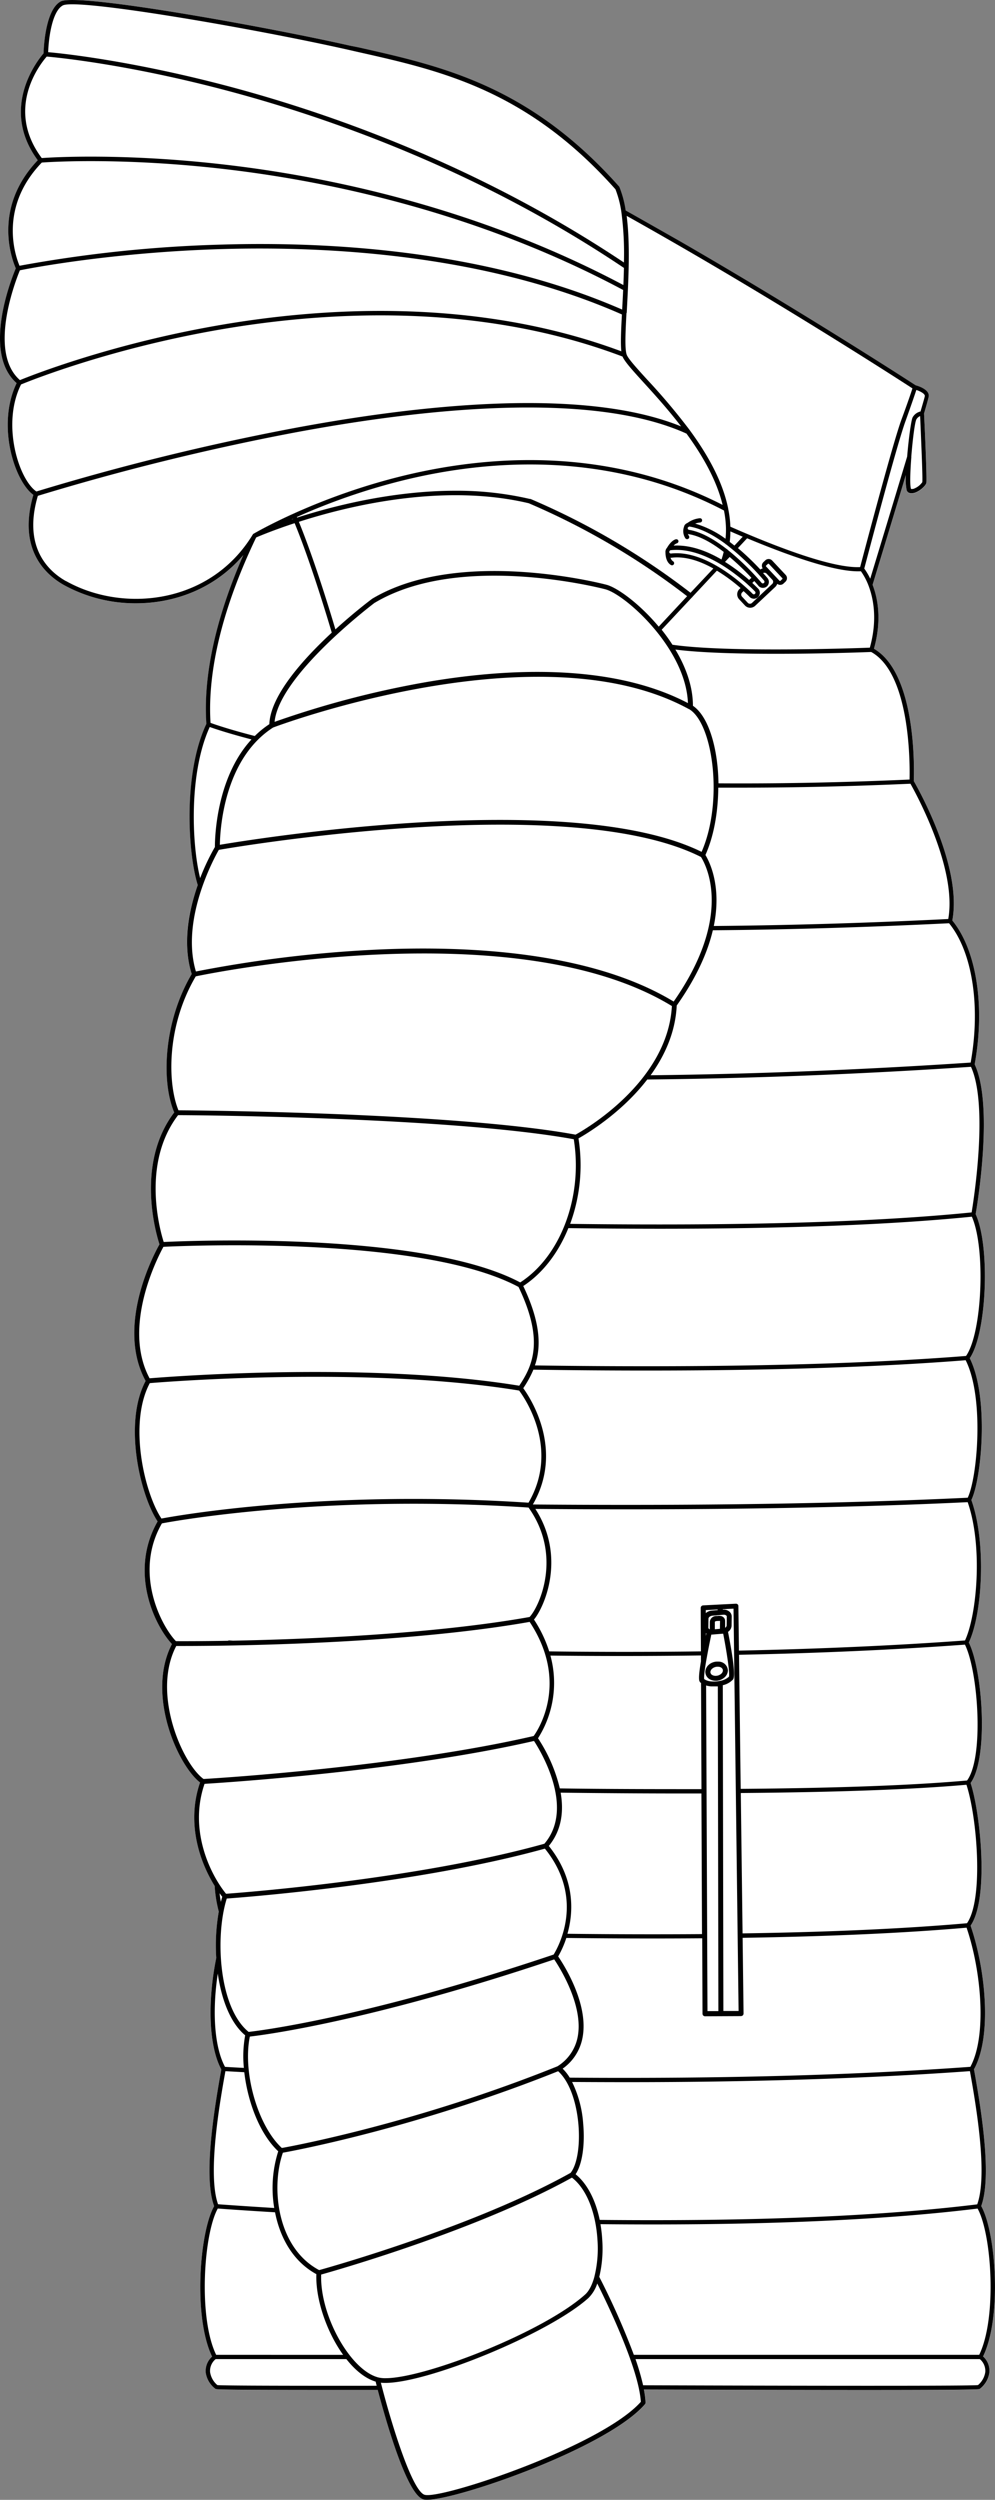
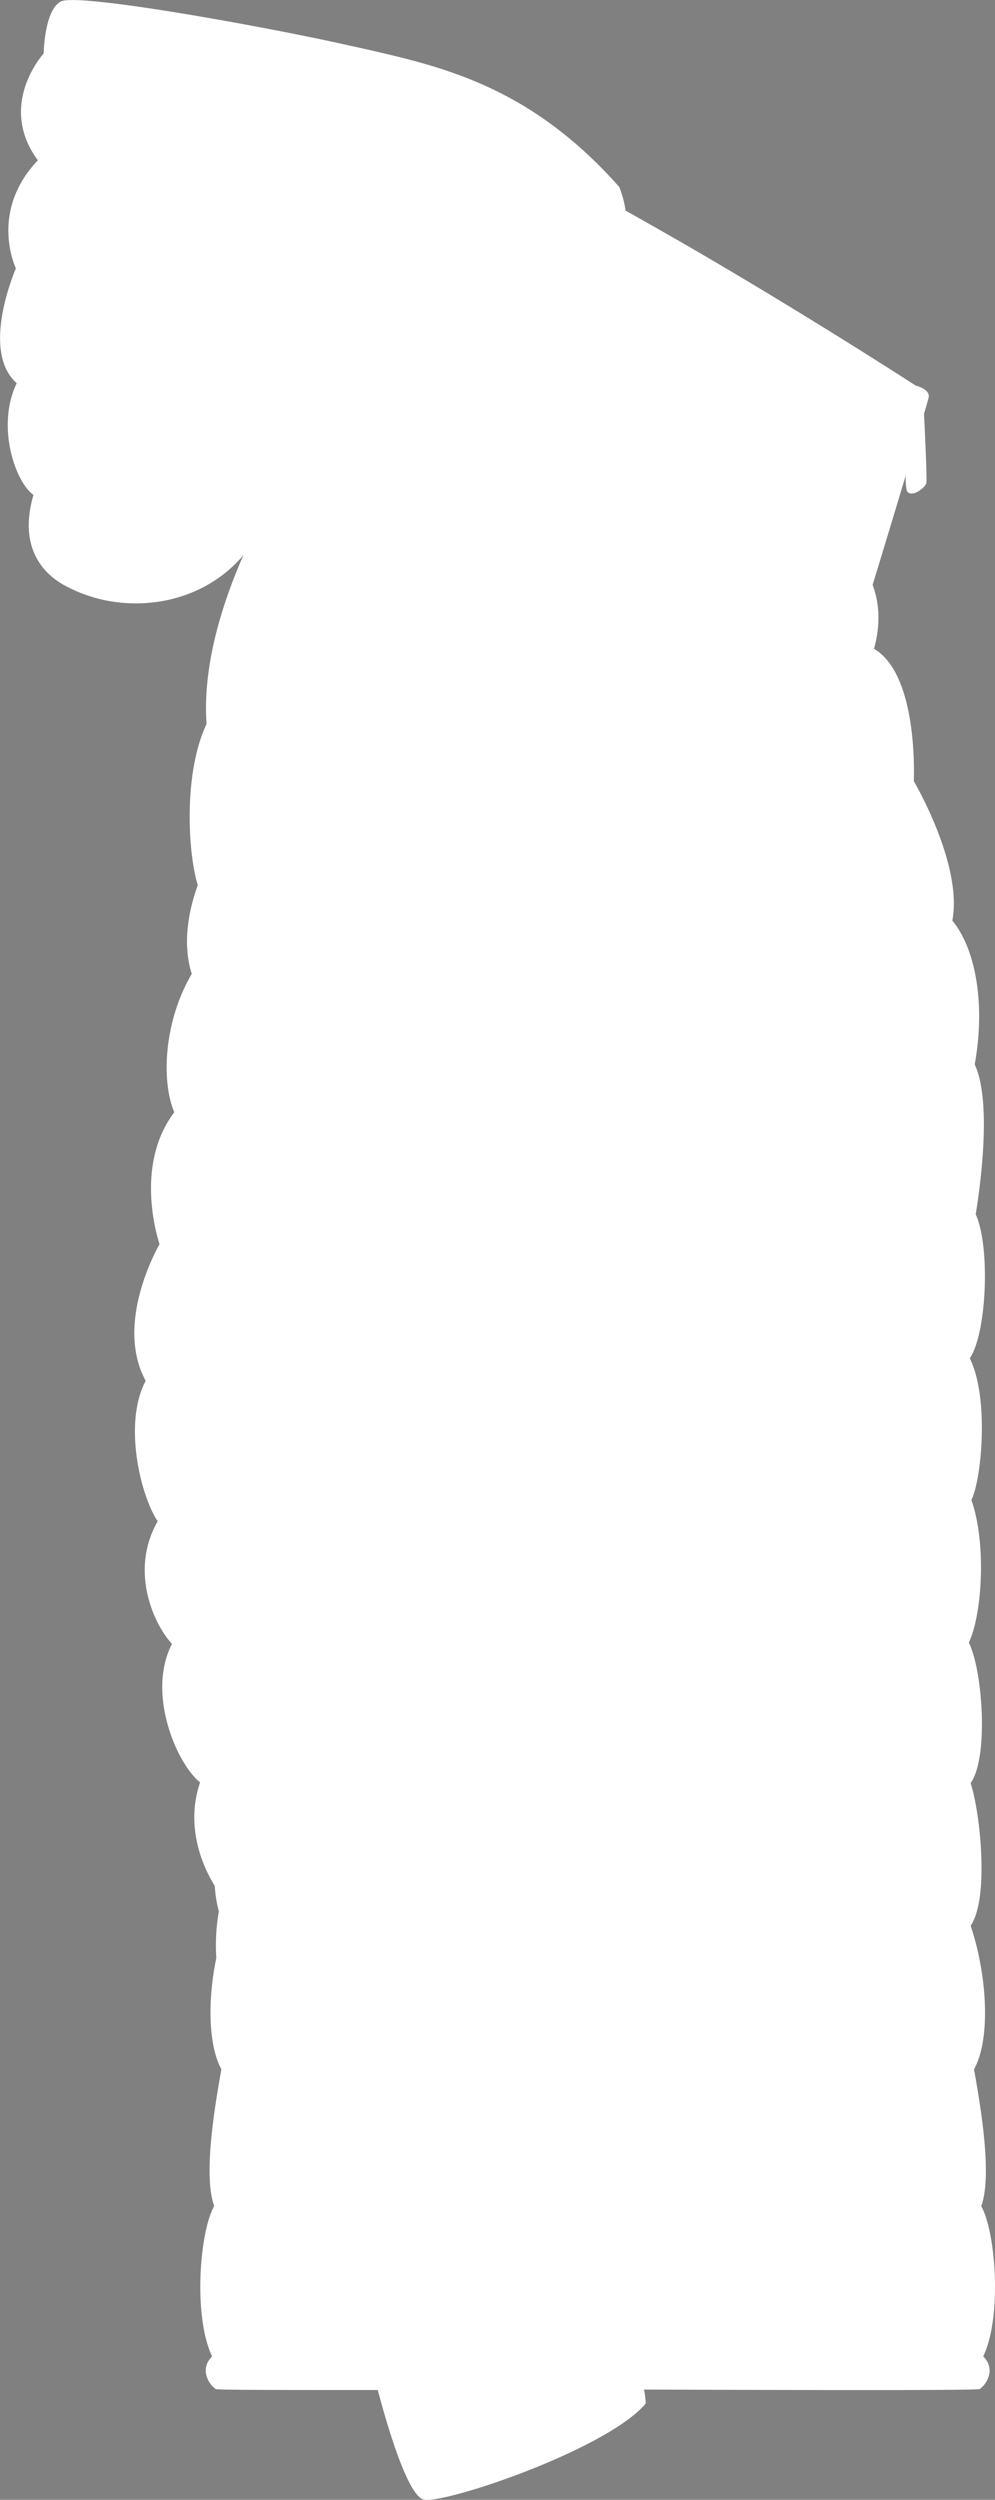
<svg xmlns="http://www.w3.org/2000/svg" viewBox="0 0 392.44 985.75">
  <rect x="0" y="0" width="392.44" height="985.75" fill="#808080" stroke="none" />
  <defs>
    <style>.cls-1{fill:#fff;}</style>
  </defs>
  <g id="Layer_2" data-name="Layer 2">
    <g id="Layer_1-2" data-name="Layer 1">
      <path class="cls-1" d="M387.78,929.23a7.6,7.6,0,0,1,2.5,6.29,9.82,9.82,0,0,1-3.82,6.51c-.23.14-.75.43-45.65.43-19.43,0-47.17-.06-86.81-.2a35.48,35.48,0,0,1,.67,5.13.94.94,0,0,1-.23.66c-14.91,17.27-74.05,37.7-86,37.7a5.33,5.33,0,0,1-1.32-.13C160.45,984,152,953.77,149,942.44c-7,0-13.22,0-18.75,0-44.5,0-44.92-.23-45.24-.42a9.8,9.8,0,0,1-3.84-6.51,7.61,7.61,0,0,1,2.51-6.3c-7.53-15.66-5-49.13.81-59.32-4.15-11.27-.4-36.06,2.83-53.93-4.88-8.88-5.68-26-2-43.94a77,77,0,0,1,1-18.29,52.06,52.06,0,0,1-1.62-10.1c-5.79-9.25-11.31-24.71-5.77-40.8-9-7-21.28-35-11.09-54.59-6.86-7.34-17-28.47-5.65-48.36-6.79-10.19-13.63-38.64-4.73-55.39-11.85-21.78,3.34-50.11,5.47-53.88-1.24-3.77-9.59-31.69,5.81-52-5.23-12.42-4.08-35.92,6.9-54.59C71.79,372,74.49,358.8,78,349c-3.78-12.14-5.84-43.77,3.47-63.52C80.1,266.53,85.13,243.67,96,218.92c-11.13,13.1-26.94,19-42.35,19a58.55,58.55,0,0,1-28.45-7.23c-7.21-4-18.28-14-12-35.52-7.44-5.4-14.65-27.5-6.6-44.06-13.72-12.15-1.95-41.44-.33-45.27-1.36-3-9.45-23.57,8.66-42.63-15.23-20.66.17-39.69,2.29-42.14.06-2.49.72-17.23,6.75-20.47C30.66-3,107.42,11.05,138,18l3.54.78c33.1,7.45,67.32,15.14,102.6,54.82a1.28,1.28,0,0,1,.15.25,41.08,41.08,0,0,1,2.45,9.2c6.77,3.77,14.13,8,21.87,12.41,47.87,27.65,90.1,55,92.54,56.57,1.14.31,5.44,1.68,5.16,4.37,0,.31-.28,1.37-1.86,6.76.39,8,1.24,26.24.89,27.41s-2.29,2.86-4,3.61a4.63,4.63,0,0,1-1.81.42,2.56,2.56,0,0,1-1.18-.26,1.67,1.67,0,0,1-.75-1,23.84,23.84,0,0,1-.33-5.93C351.53,206.46,345,228,344.17,230.63c2,5.33,3.7,13.92.54,25.21,16.94,9.87,15.85,48.33,15.7,52.16,1.81,3.14,19.2,33.92,15.2,55,9.55,11.66,13,33.84,8.82,56.73,7.53,16,1.07,55.14.39,59.06,5.83,12.8,4.38,47-2.33,56.82,7.73,15.54,4.66,47.8.63,55.91,5.92,16.56,4.38,44.82-1,56.19,5.52,11.06,7.84,45.58.7,55.4,3.88,11.91,7.35,45.55,0,56.25,6.17,18.12,8.32,44,1.34,56.64,3.24,17.85,7,42.62,2.85,53.93C392.74,880.11,395.3,913.58,387.78,929.23Z" />
-       <path d="M387,869.91c4.14-11.31.39-36.08-2.85-53.93,7-12.65,4.83-38.52-1.34-56.64,7.36-10.7,3.89-44.34,0-56.25,7.14-9.82,4.82-44.34-.7-55.4,5.4-11.37,6.94-39.63,1-56.19,4-8.11,7.1-40.37-.63-55.91,6.71-9.81,8.16-44,2.33-56.82.68-3.92,7.14-43-.39-59.06,4.18-22.89.73-45.07-8.82-56.73,4-21.06-13.39-51.84-15.2-55,.15-3.83,1.24-42.29-15.7-52.16,3.16-11.29,1.5-19.88-.54-25.21.79-2.6,7.36-24.17,13.11-43.28a23.84,23.84,0,0,0,.33,5.93,1.67,1.67,0,0,0,.75,1,2.56,2.56,0,0,0,1.18.26,4.63,4.63,0,0,0,1.81-.42c1.73-.75,3.69-2.5,4-3.61s-.5-19.45-.89-27.41c1.58-5.39,1.83-6.45,1.86-6.76.28-2.69-4-4.06-5.16-4.37-2.44-1.59-44.67-28.92-92.54-56.57C260.9,91,253.54,86.8,246.77,83a41.08,41.08,0,0,0-2.45-9.2,1.28,1.28,0,0,0-.15-.25c-35.28-39.68-69.5-47.37-102.6-54.82L138,18C107.42,11.05,30.66-3,23.94.58c-6,3.24-6.69,18-6.75,20.47C15.07,23.5-.33,42.53,14.9,63.19c-18.11,19.06-10,39.58-8.66,42.63-1.62,3.83-13.39,33.12.33,45.27-8,16.56-.84,38.66,6.6,44.06-6.27,21.5,4.8,31.47,12,35.52a58.55,58.55,0,0,0,28.45,7.23c15.41,0,31.22-5.88,42.35-19-10.85,24.75-15.88,47.61-14.56,66.54C72.11,305.21,74.17,336.84,78,349c-3.46,9.82-6.16,23-2.38,35.06-11,18.67-12.13,42.17-6.9,54.59-15.4,20.31-7.05,48.23-5.81,52-2.13,3.77-17.32,32.1-5.47,53.88-8.9,16.75-2.06,45.2,4.73,55.39-11.35,19.89-1.21,41,5.65,48.36-10.19,19.62,2.14,47.61,11.09,54.59-5.54,16.09,0,31.55,5.77,40.8a52.06,52.06,0,0,0,1.62,10.1,77,77,0,0,0-1,18.29c-3.63,17.92-2.83,35.06,2,43.94-3.23,17.87-7,42.66-2.83,53.93-5.78,10.19-8.34,43.66-.81,59.32a7.61,7.61,0,0,0-2.51,6.3A9.8,9.8,0,0,0,85,942c.32.19.74.42,45.24.42,5.53,0,11.76,0,18.75,0,3,11.33,11.44,41.52,18.09,43.18a5.33,5.33,0,0,0,1.32.13c12,0,71.11-20.43,86-37.7a.94.94,0,0,0,.23-.66,35.48,35.48,0,0,0-.67-5.13c39.64.14,67.38.2,86.81.2,44.9,0,45.42-.29,45.65-.43a9.82,9.82,0,0,0,3.82-6.51,7.6,7.6,0,0,0-2.5-6.29C395.3,913.58,392.74,880.11,387,869.91Zm-.77,58.66H250a290.92,290.92,0,0,0-13.64-30.74,48,48,0,0,0,1.19-14.35,56.59,56.59,0,0,0-.72-6.44q10.5.11,20.57.11c51.33,0,94.37-2.1,128.17-6.26C391.12,880.9,393.34,913.89,386.21,928.57Zm-.78-59.34c-38.23,4.69-88.33,6.75-148.91,6.13-1.65-7.94-5-14.36-9.52-18,2.57-3.82,3.76-11.43,3-19.89a44.28,44.28,0,0,0-4.38-16.5q10.62.07,21,.08c50.3,0,95.93-1.46,135.91-4.35C385.73,834.3,389.34,858.34,385.43,869.23Zm-296-120.59c7.33-.53,75.37-5.77,125.46-19.68,16.15,20,5,39.25,3.45,41.77-74.17,24.92-115.88,30-120.3,30.5C86.27,791.63,84.75,763.6,89.44,748.64Zm-2.84-2.08c.36.48.71,1,1.06,1.38-.2.63-.38,1.31-.56,2C86.9,748.86,86.74,747.75,86.6,746.56Zm130.49-93.73c9.38.11,18.71.17,27.94.17,10.64,0,21.14-.08,31.42-.22v2.37c-1.2,7.06-.7,7.71-.35,8.16a2.52,2.52,0,0,0,.39.36l.17,41.83c-17.18,0-36,0-55.87-.29a61.92,61.92,0,0,0-8.6-19.77A40.76,40.76,0,0,0,217.09,652.83Zm4,54.06c16.62.2,32.46.32,47.23.32l8.32,0,.23,55.45c-16.77.13-34.61.09-53.07-.13,2.39-8.46,3.16-21.49-7.35-34.63C221.69,721.54,222.35,713.94,221.13,706.89ZM98.54,803.07c5.78-.66,47.34-6,120.05-30.43,2.07,3.07,11.58,18.07,9.28,30.42a17.51,17.51,0,0,1-8,11.73C164.7,837,116.34,846.08,111.16,847,101.67,838.23,95.66,817.26,98.54,803.07Zm13,45.8c5.63-1,53.69-10.14,108.59-32.14,4.19,3.75,7.16,11.5,8,20.92.73,8.38-.52,16-3.09,19.16-37.5,20.94-94.08,36.94-99.16,38.35C109.18,886.27,106.83,862.46,111.57,848.87ZM382.72,815c-45.75,3.31-98.91,4.74-158,4.27a19,19,0,0,0-2.8-3.55,19.21,19.21,0,0,0,7.86-12.33c2.48-13.34-7.53-28.85-9.63-31.92a38.61,38.61,0,0,0,3.22-7.29c11.56.14,22.88.21,33.85.21q10.08,0,19.74-.08l.12,29.76a1,1,0,0,0,.3.71,1,1,0,0,0,.7.29h0L292.3,795a.83.83,0,0,0,.21-.06.5.5,0,0,0,.21-.05h0l.11-.08a1.39,1.39,0,0,0,.19-.15l.08-.13a1,1,0,0,0,.12-.2.28.28,0,0,0,0-.09.79.79,0,0,0,.05-.25l-.37-29.86c34.43-.54,64.13-1.89,88.33-4C387.11,777.42,389.27,802.94,382.72,815ZM287.14,643.48a3.11,3.11,0,0,0,1.41-2.44l.05-3.54a2.5,2.5,0,0,0-.83-1.92,3.41,3.41,0,0,0-2.64-.85l-.06,0v-.19l4.24-.22,2,158.66-6,0-.23-128.46a7.88,7.88,0,0,0,4.06-2.29C290.24,660.77,288.69,651.38,287.14,643.48Zm-1.85-6.75h.17a1.38,1.38,0,0,1,1,.31.54.54,0,0,1,.19.44h0l-.05,3.53a1.18,1.18,0,0,1-.6.87l0-2.65a2,2,0,0,0-.63-1.48,2.32,2.32,0,0,0-1-.52l-.15,0a2.83,2.83,0,0,0-.77-.06l-.53.06-.52,0a2.53,2.53,0,0,0-2.44,2.31l0,2.94a.74.74,0,0,1-.58-.67l.05-3.52c0-.51.65-1.12,1.55-1.19l3.14-.27h0Zm-1.3,2.48-.05,3.08-2,.17,0-2.89a.66.66,0,0,1,.6-.34l.53-.06.53,0A.49.49,0,0,1,284,639.21Zm-.92-4.3-2.32.19a4.05,4.05,0,0,0-2.38,1V634.9l4.7-.24Zm-4.45,9.17c-.06.3-.13.63-.21,1v-1.12A1.28,1.28,0,0,0,278.62,644.08Zm.43,8c.55-3,1.15-5.83,1.51-7.53h.33l4.1-.34h.19a.07.07,0,0,1,.06,0c1.45,7.5,2.65,15.56,2.27,16.95a7,7,0,0,1-3.6,1.67,9,9,0,0,1-1.43.2l0,0a13,13,0,0,1-1.88,0,5.87,5.87,0,0,1-2.55-.72l-.3-.21C277.65,661.66,277.59,659.73,279.05,652.1Zm4.29,140.95-4.3,0-.54-128.41a9,9,0,0,0,1.9.36c.36,0,.72,0,1.1,0s.77,0,1.16,0l.06,0a2.71,2.71,0,0,0,.4,0Zm98-34.65c-24.2,2.13-53.95,3.49-88.46,4l-.7-55.35c38.09-.31,68-1.4,89-3.26C385.41,716.73,388,748.88,381.38,758.4Zm0-56.28c-21,1.88-51,3-89.2,3.29l-.66-52.87c31.86-.63,61.83-2,89.11-4C385.85,659.23,388.15,693.05,381.4,702.12Zm-.8-55.22c-27.27,2-57.23,3.33-89.09,4l-.22-17.58v0a.45.45,0,0,0,0-.11,2.27,2.27,0,0,0-.06-.25,2.44,2.44,0,0,0-.16-.23l-.05-.07a2.2,2.2,0,0,0-.3-.19h0a1.14,1.14,0,0,0-.32-.07h-.12l-6.17.31h0l-6.73.35a1,1,0,0,0-.95,1l.08,17.14c-19.36.25-39.49.27-59.84,0a50.74,50.74,0,0,0-6-12.55c4.22-5.08,12.71-24.77.54-43.63q18.24.16,35.7.16c50.06,0,95.28-.93,134.81-2.82C387.74,609.71,385.28,636.92,380.6,646.9Zm1.07-56.29c-49,2.33-106.63,3.22-171.44,2.66,12.5-21.72-1.14-42.21-3.79-45.85a41.79,41.79,0,0,0,4-7.31q23.13.35,44.49.35c49.6,0,91.86-1.37,126-4.07C388.32,551.21,385.45,582.81,381.67,590.61Zm-.63-55.9c-43.83,3.46-101,4.71-170,3.73,2.47-7.25,2.35-16.71-4.6-31.31,7.78-5.1,13.9-13.22,17.79-22.83q18.51.24,35.64.25c50.52,0,91.95-1.59,123.5-4.76C388.82,492.25,387.39,525.67,381,534.71Zm2.18-56.6c-38.49,3.87-91.73,5.37-158.28,4.51a67.18,67.18,0,0,0,3.28-33.7c3-1.69,16.86-9.88,27.13-23.23,40.84-.4,83.79-2.08,127.68-5C389.86,435.85,384.09,472.85,383.22,478.11ZM382.84,419c-43.37,2.88-85.82,4.55-126.23,5,5.53-7.67,9.79-16.9,10.3-27.5,8.06-11.41,12.28-21.33,14.24-29.67,29.58-.24,60.92-1.18,93.17-2.77C383.5,375.3,386.83,396.75,382.84,419ZM374,362.39c-32,1.59-63.1,2.5-92.47,2.75,3.12-15.3-1.44-24.91-3.3-28,3.41-7.59,5-17.22,5.07-26.55q4.45,0,8.95,0c21.37,0,43.81-.52,66.84-1.55C361.31,313,377.55,342.61,374,362.39Zm-84.83-145.5h0l0,0a100.71,100.71,0,0,1,9.92,9.48s0,0,0,0h0c1.32,1.46,2.14,2.44,2.28,2.6a.72.72,0,0,1,.15.49.65.65,0,0,1-.24.44.67.67,0,0,1-.42.15.65.65,0,0,1-.5-.24,102.27,102.27,0,0,0-12.13-12h0l-1.23-1a.84.84,0,0,0-.4-.32c-4.65-3.6-9.91-6.75-14.83-7.56a.66.66,0,0,1-.54-.73.84.84,0,0,1,.05-.17c.1-.09.28-.23.5-.39l.09,0a.22.22,0,0,1,.11,0c4.73.77,9.68,3.54,14.14,6.82a.77.77,0,0,0,.42.31C287.45,215.51,288.32,216.19,289.16,216.89Zm-1.36-3.2a33.14,33.14,0,0,0,.26-4.15c1.63.71,3.25,1.42,4.87,2.1l-3.27,3.5C289.05,214.65,288.43,214.16,287.8,213.69Zm14.51,12.47,2.3,2.46a1.15,1.15,0,0,1-.06,1.65l-7.95,7.46a1.16,1.16,0,0,1-1.65,0l-2.3-2.46a1.18,1.18,0,0,1,.06-1.66l.55-.52c1.48,1.34,2.35,2.24,2.38,2.28a2.36,2.36,0,0,0,1.7.72,2.3,2.3,0,0,0,1.61-.65,2.34,2.34,0,0,0,.08-3.31c-.14-.15-1-1-2.33-2.27l.79-.74c1,1.11,1.58,1.81,1.61,1.86a2.31,2.31,0,0,0,1.8.83,2.44,2.44,0,0,0,1.5-.52,2.33,2.33,0,0,0,.83-1.6,2.3,2.3,0,0,0-.52-1.71c-.12-.15-.74-.89-1.75-2A1.14,1.14,0,0,1,302.31,226.16Zm-.22-3a.18.18,0,0,1,.07-.15l.75-.72a.33.33,0,0,1,.16,0,.28.28,0,0,1,.18.06l5.3,5.65a.19.19,0,0,1,.06.17.19.19,0,0,1-.07.16l-.75.71a.25.25,0,0,1-.16.06.29.29,0,0,1-.17-.06l-5.31-5.66A.25.25,0,0,1,302.09,223.13Zm-7.26,7.27h0s0,0,0,0c1.72,1.54,2.79,2.64,2.95,2.82a.65.65,0,1,1-.95.9c-.16-.16-15.36-16-30-16a19.59,19.59,0,0,0-2.17.12.62.62,0,0,1-.48-.15.63.63,0,0,1-.23-.39v-.16c.07-.15.15-.3.24-.46a.67.67,0,0,1,.33-.15C276.65,215.64,289.22,225.38,294.83,230.4ZM286,221.6l0-.08,1.78-1.89a98.55,98.55,0,0,1,8.59,8.21l-.91.85A73.81,73.81,0,0,0,286,221.6Zm.2-9.12a38.59,38.59,0,0,0-12-6,6.33,6.33,0,0,1,1.94-.44.85.85,0,0,0,.78-.91.83.83,0,0,0-.9-.78,9.83,9.83,0,0,0-4.9,1.88,2.32,2.32,0,0,0-1.19,1s0,0,0,0a.17.17,0,0,1,0,.07,3.47,3.47,0,0,0-.17.48,5.12,5.12,0,0,0,.56,4.48.84.84,0,0,0,.69.35.82.82,0,0,0,.49-.16.83.83,0,0,0,.19-1.17,2.66,2.66,0,0,1-.36-.74c.11,0,.21.07.32.09,4.53.74,9.41,3.62,13.78,7-.23,1-.52,2-.87,3-5.61-3.27-12.24-5.85-18.86-5.48a3,3,0,0,1,1.28-.91.84.84,0,0,0,.59-1,.86.86,0,0,0-1-.6c-1.59.44-2.85,2.27-3.52,3.41l-.08.09a2.33,2.33,0,0,0-.5,1.72h0c0,1.18.24,3.83,2.16,4.94a.92.92,0,0,0,.42.12.85.85,0,0,0,.42-1.58,2.48,2.48,0,0,1-1-1.44,1.94,1.94,0,0,0,.59,0c5.5-.62,11.26,1.45,16.29,4.27l-9,9.57a287.7,287.7,0,0,0-63.13-37H209a.07.07,0,0,0-.06,0,126.9,126.9,0,0,0-29.26-3.23c-24.77,0-48.21,6-62.48,10.59l-.11-.24a249,249,0,0,1,43-14.71c31.93-7.7,79.58-11.82,125.45,12.15a39.92,39.92,0,0,1,.79,7A34.39,34.39,0,0,1,286.15,212.48Zm-77.7-14.06A286.52,286.52,0,0,1,271,235.1l-11.19,12c-7.53-9-16.28-15.39-20.66-16.53-2.36-.62-58.21-14.84-92.33,5.51l-.08.06c-.65.48-7,5.26-14.45,12.05-1.68-5.67-8.13-27.07-14.41-42.42C137.57,199.42,174.71,190.44,208.45,198.42Zm-60.62,39.23c33.44-19.92,88.51-5.9,90.84-5.29,7.84,2,31.8,23.31,32.61,44.89-31.13-16.31-73.73-13.46-104.21-8.11a372.11,372.11,0,0,0-58.82,15.51C110.1,266.33,146.43,238.71,147.83,237.65Zm123.95,42c9.44,5.69,13.54,36.48,4.89,56.26-51.48-25.33-176.85-5-190-2.79.08-5.85,1.54-33.77,21-46.24C111.22,285.55,213.59,247.71,271.78,279.66Zm87,27.74c-26.16,1.16-51.54,1.67-75.45,1.5-.21-13.63-3.79-26.31-10.08-30.58,0-7.73-2.84-15.34-6.92-22.17,10.09,1.29,25.32,1.67,39.61,1.67,18.5,0,35.42-.63,37.61-.72C359.17,265.69,358.89,301.67,358.74,307.4Zm-15.68-52c-6.1.22-56.17,2-77.93-1.15a70.52,70.52,0,0,0-4.25-5.92l11.85-12.66a1.12,1.12,0,0,0,.21-.17.47.47,0,0,0,.08-.14l9.64-10.32a67.57,67.57,0,0,1,9.34,6.86l-.45.4a2.87,2.87,0,0,0-.13,4l2.31,2.47a2.81,2.81,0,0,0,2.08.89,2.84,2.84,0,0,0,1.95-.77l7.95-7.46a2.85,2.85,0,0,0,.74-1.2,2,2,0,0,0,1.12.41h.06a1.93,1.93,0,0,0,1.31-.52l.75-.71a1.91,1.91,0,0,0,.09-2.71l-5.31-5.65a1.92,1.92,0,0,0-2.71-.09l-.75.72a1.84,1.84,0,0,0-.6,1.33,1.89,1.89,0,0,0,.33,1.15,2.67,2.67,0,0,0-.94.43,103.16,103.16,0,0,0-8.84-8.45l3.62-3.87c21.61,9,36.72,13.41,44.89,13a25.4,25.4,0,0,1,3,5.67C344.49,236,346.16,244.37,343.06,255.44Zm20.7-65.38a7.21,7.21,0,0,1-3.08,2.56,2.35,2.35,0,0,1-1.44.24c-.51-1.15-.35-6.57.09-12.31h0a.7.7,0,0,0,0-.35c.52-6.65,1.39-13.6,2-14.75a3,3,0,0,1,1.5-1.33C363.32,174,364,188.94,363.76,190.06Zm-2.37-36.22c1.61.55,3.36,1.52,3.28,2.37,0,.23-.36,1.52-1.7,6.1a4.78,4.78,0,0,0-3.1,2.3c-.57,1-1.58,8.39-2.17,15.49-5.41,18-12.4,41.05-14.56,48.15a24.93,24.93,0,0,0-2.35-4c1.24-4.72,13-49.39,16.3-58.24C359.66,159,360.91,155.33,361.39,153.84Zm-114.3-30.4v0l.08-1.5c.61-11.41,1.36-25.48-.1-36.77,6.46,3.61,13.41,7.57,20.72,11.78,46.09,26.61,86.93,52.94,92,56.25-.44,1.36-1.68,5.11-4.33,12.29-3.31,8.9-14.75,52.27-16.3,58.18-8,.38-23-4-44.52-13.06-2.21-.93-4.44-1.89-6.66-2.87a43.33,43.33,0,0,0-.88-7.17s0,0,0-.06v0c-2.24-10.93-8.32-21.52-15.09-30.75l-.05-.08a248.67,248.67,0,0,0-16.85-20c-4.26-4.68-7.63-8.38-8.08-9.95C246.41,137.33,246.67,131.21,247.09,123.44ZM24.78,2.14C30.14-.75,99.1,11,137.64,19.69l3.54.81c32.8,7.36,66.7,15,101.57,54.15a40.57,40.57,0,0,1,2.33,9,124.26,124.26,0,0,1,1,19.86c-57.29-38.28-115.95-58.8-155.2-69.28C52.07,23.89,24.09,21,19,20.58,19.15,15.55,20.44,4.48,24.78,2.14ZM18.43,22.31c3.76.32,32.14,3,72.09,13.69,39.32,10.5,98.2,31.11,155.57,69.65-.05,2.27-.13,4.54-.22,6.75-58.22-30.9-117.46-42.88-157-47.46-40-4.66-68.38-2.9-72.4-2.61C1.77,42.64,16.13,24.92,18.43,22.31ZM16.48,64.1c3.35-.24,31.84-2.1,72.25,2.59,39.53,4.6,98.86,16.6,157.05,47.66-.12,2.57-.25,5.07-.38,7.45v.28c-53.6-23.42-115.27-26.89-157.7-25.64a517,517,0,0,0-80,8.36C6.18,101.19-.75,82,16.48,64.1ZM7.84,106.59c4.14-.84,36.65-7.13,79.94-8.38C130.18,97,191.86,100.44,245.29,124c-.35,6.52-.56,11.57-.22,14.54-57.7-21.5-119-17.36-160.34-10-42.07,7.46-72.6,19.6-76.87,21.35C-4.85,138.75,6.27,110.39,7.84,106.59Zm.49,45c3.26-1.34,34-13.77,76.76-21.34,41.4-7.34,102.81-11.48,160.43,10.34.86,2,3.88,5.36,8.31,10.22,4.23,4.65,9.63,10.58,14.81,17.34-38.89-15.83-104.73-8.38-153.76.87A968.18,968.18,0,0,0,14.35,193.81C7.42,189.07.47,167.25,8.33,151.55Zm17.72,77.58c-6.77-3.8-17.15-13.21-11.12-33.65a967,967,0,0,1,100.29-24.77c50-9.42,117.51-17,155.54.23,6.23,8.54,11.83,18.18,14.25,28.12-46-23.48-93.5-19.33-125.44-11.62-34.88,8.42-59.19,22.79-59.58,23h0a.94.94,0,0,0-.19.14l-.05.07s0,0,0,0,0,0,0,0C83.05,238.32,48.51,241.75,26.05,229.13Zm89.53-24.51-.68.22.65-.3ZM101,212l0-.05c1.48-.64,7-2.95,15.21-5.65,6.62,16.13,13.44,39.08,14.64,43.16-11.18,10.36-24.21,24.79-24.62,36.1a36.55,36.55,0,0,0-5.74,4.67c-10.08-2.59-15.81-4.58-17.45-5.18C81.73,264.5,87.92,239.27,101,212ZM82.72,286.67c1.87.67,7.31,2.52,16.47,4.9C85.05,306.91,84.75,331.11,84.76,334a87.63,87.63,0,0,0-5.82,12.27C75.69,333.23,74.37,305,82.72,286.67Zm3.59,48.45c8.38-1.45,138.56-23.3,190.18,2.82,2.58,4.17,12.25,24-10.79,57-33-20-82.46-22.18-118.27-20.43a493.64,493.64,0,0,0-70.16,8.57C71.18,362.64,84.45,338.38,86.31,335.12ZM77.21,385C85,383.37,204.14,359.52,265,396.71c-1.67,30.08-34.72,48.93-38,50.71-47.15-8.67-147.8-9.54-156.61-9.6C66.14,427.54,65.5,404.9,77.21,385Zm-7,54.73c7.81,0,108.7.86,156.09,9.5,3.65,22.63-5.16,46.17-21.12,56.46C166.87,485.35,73.72,489.3,64.57,489.75,63.15,485.3,55.65,458.88,70.24,439.73Zm-5.78,51.92c7.77-.38,102-4.57,140.09,15.83,10,20.83,5.78,30.75.27,38.94C145.39,536.75,66.88,542.85,59,543.5,48,523,62.38,495.44,64.46,491.65ZM59.08,545.4c7.08-.58,86.1-6.81,145.67,2.93,1.94,2.59,16.19,22.81,3.7,44.22-79.95-5.25-138.19,5-144.77,6.25C57.12,589,50.5,561.53,59.08,545.4Zm4.78,55.31c5.52-1.05,64-11.57,144.6-6.25,13.42,18.85,4.36,38.91.42,43.16-38.55,6.84-88.43,8.79-117,9.34l-1.47-.1h0a.68.68,0,0,0-.48.14c-11.2.19-18.77.16-20.54.15C63.68,641.23,52.6,620.27,63.86,600.71Zm5.66,48.34h2.55c15.62,0,85.94-.52,136.83-9.5,15.67,23.79,3.38,42.54,1.59,45-52.84,12.18-124.65,16.63-130.21,16.95C71.94,695.44,59.74,667.73,69.52,649.05Zm11.16,54.36c7.43-.45,77.77-4.93,129.94-16.91,2.4,3.67,16.3,26.26,4.09,40.53C164.39,741.08,95.58,746.3,89.15,746.76,82.87,739,74.4,721.6,80.68,703.41Zm5.22,74.8c1.43,10.07,4.87,19.42,10.8,24.36a45.8,45.8,0,0,0-.51,12.85c-3.91-.19-6.45-.35-7.44-.41C84.63,807.4,83.6,793.46,85.9,778.21Zm3,38.5,7.45.41c1.34,11.59,6,24.28,13.39,31.19a47.76,47.76,0,0,0-1.58,22.35C96,869.92,88.1,869.34,86,869.19,81.72,857.15,86.78,828.48,88.91,816.71Zm-3,54.16c2.07.16,10.19.75,22.58,1.49,1.93,9.87,7,19.33,16.3,24.39-.37,9.77,4,22.71,10.56,31.82H85.26C78.12,913.87,80.35,880.85,85.9,870.87Zm-.16,69.63a8.27,8.27,0,0,1-2.88-5.14,6,6,0,0,1,2.2-5.11h51.55c3.45,4.37,7.41,7.63,11.55,8.88.1.42.24,1,.41,1.63C97.4,940.81,87.06,940.63,85.74,940.5Zm40.94-43.59c6.68-1.87,61.84-17.65,98.9-38.22,5.69,4.39,9.45,13.62,10.09,24.88a46.18,46.18,0,0,1-1.21,14.07.13.13,0,0,0,0,.05c-.86,3.2-2.11,5.69-3.67,7.09-16.57,14.88-63.15,33-78.7,33a11.4,11.4,0,0,1-2.89-.3C138.09,934.6,126.09,912.83,126.68,896.91Zm40.88,86.87c-4.85-1.21-13-27.18-17.34-44.22a16.46,16.46,0,0,0,1.77.08c16.9,0,64.45-19.43,80.06-33.45a14.15,14.15,0,0,0,3.51-5.75c3.75,7.46,16.38,33.44,17.19,46.66C237.19,964.57,174.44,985.5,167.56,983.78Zm221.05-48.43a8.31,8.31,0,0,1-2.88,5.15c-3.81.39-70.3.29-132.08.07a98.51,98.51,0,0,0-3-10.32h135.8A6.05,6.05,0,0,1,388.61,935.35Z" />
-       <path d="M283.3,655.21c-.2,0-.43,0-.68,0a5.3,5.3,0,0,0-2.78,1l-.11.09-.14.13a3.85,3.85,0,0,0-1.4,2.79,3.37,3.37,0,0,0,1.83,3,4.66,4.66,0,0,0,2.21.54l.47,0a5.26,5.26,0,0,0,3-1.27,3.75,3.75,0,0,0,1.39-2.79A3.69,3.69,0,0,0,283.3,655.21Zm1.1,4.84a3.19,3.19,0,0,1-1.87.76,2.74,2.74,0,0,1-1.56-.28,1.39,1.39,0,0,1-.78-1.21,1.87,1.87,0,0,1,.71-1.32,1.3,1.3,0,0,0,.18-.15,3.38,3.38,0,0,1,1.68-.62,3.17,3.17,0,0,1,.44,0c1.13,0,1.93.68,1.92,1.52A1.83,1.83,0,0,1,284.4,660.05Z" />
    </g>
  </g>
</svg>